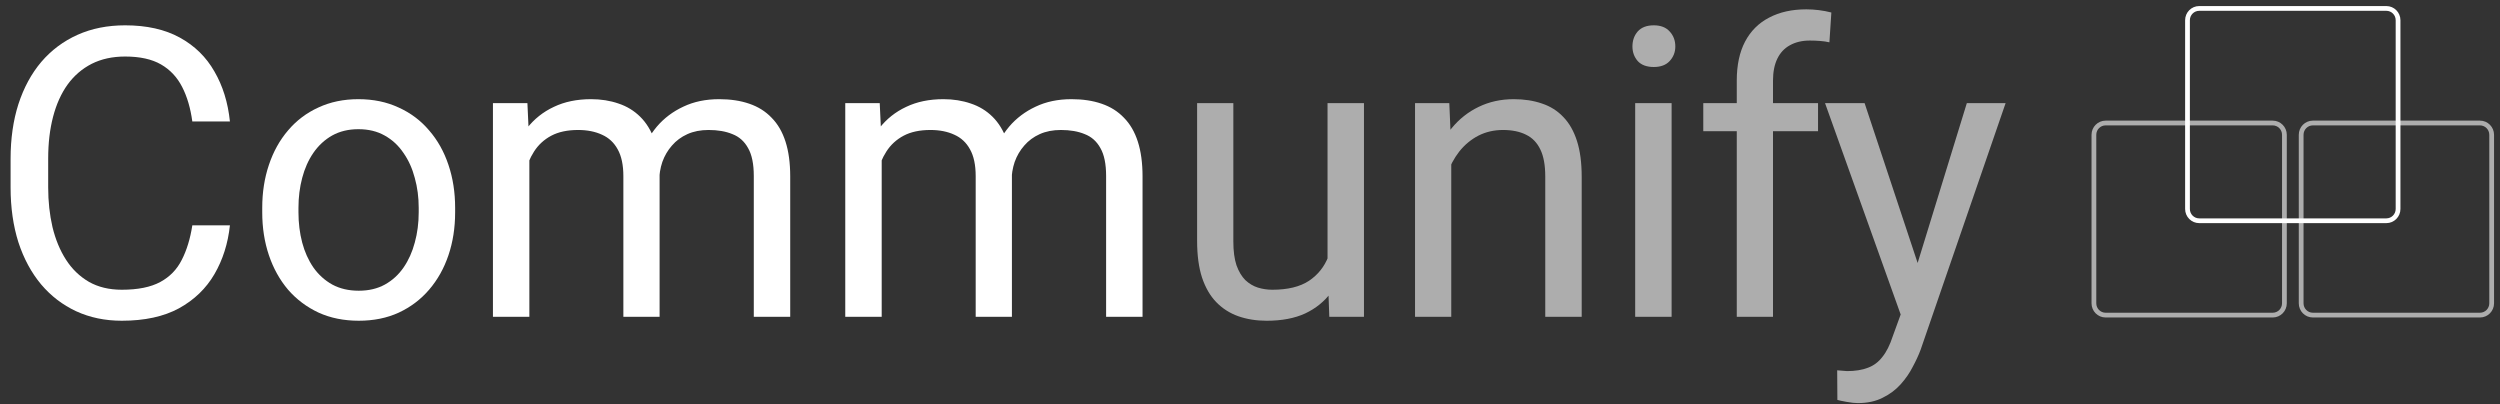
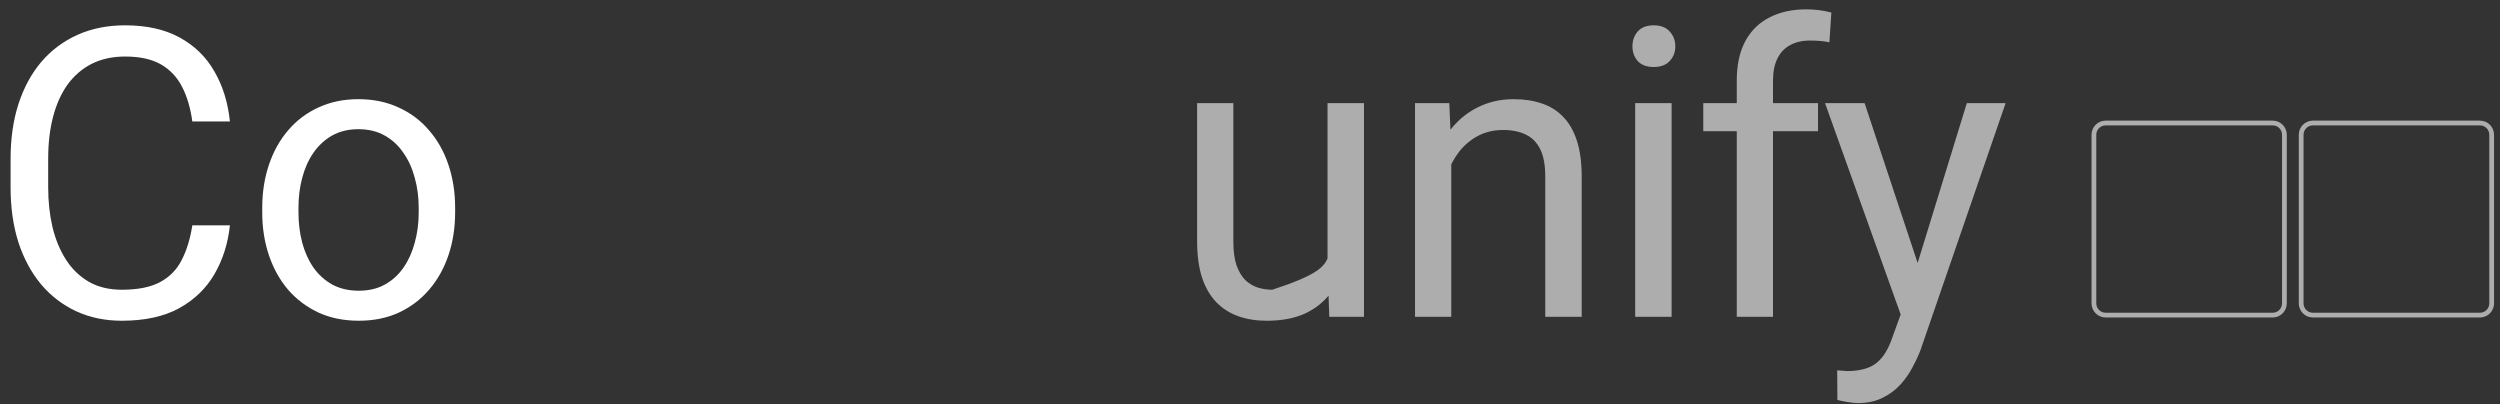
<svg xmlns="http://www.w3.org/2000/svg" width="476" height="77" viewBox="0 0 476 77" fill="none">
  <rect x="0" y="0" width="476" height="77" fill="#333333" stroke="none" />
  <path d="M438.141 25.667V57.75C438.141 58.991 439.138 59.996 440.368 59.996H472.186C473.416 59.996 474.413 58.991 474.413 57.75V25.667C474.413 24.427 473.416 23.421 472.186 23.421H440.368C439.138 23.421 438.141 24.427 438.141 25.667Z" stroke="white" stroke-opacity="0.6" stroke-width="0.906" />
  <path d="M398.68 25.667V57.75C398.68 58.991 399.677 59.996 400.907 59.996H432.725C433.955 59.996 434.952 58.991 434.952 57.75V25.667C434.952 24.427 433.955 23.421 432.725 23.421H400.907C399.677 23.421 398.68 24.427 398.68 25.667Z" stroke="white" stroke-opacity="0.6" stroke-width="0.906" />
-   <path d="M416.5 3.852V39.785C416.5 41.026 417.497 42.031 418.727 42.031H454.364C455.594 42.031 456.591 41.026 456.591 39.785V3.852C456.591 2.612 455.594 1.606 454.364 1.606H418.727C417.497 1.606 416.5 2.612 416.5 3.852Z" stroke="white" stroke-width="0.906" />
  <path d="M36.618 42.909H43.777C43.404 46.368 42.422 49.463 40.831 52.195C39.24 54.927 36.991 57.096 34.083 58.7C31.174 60.279 27.545 61.068 23.195 61.068C20.013 61.068 17.117 60.467 14.507 59.264C11.921 58.061 9.697 56.356 7.832 54.15C5.968 51.92 4.526 49.25 3.507 46.142C2.513 43.009 2.016 39.525 2.016 35.69V30.238C2.016 26.403 2.513 22.932 3.507 19.824C4.526 16.691 5.98 14.009 7.87 11.778C9.784 9.547 12.083 7.83 14.768 6.627C17.452 5.424 20.473 4.822 23.828 4.822C27.93 4.822 31.398 5.599 34.231 7.153C37.065 8.707 39.265 10.863 40.831 13.62C42.422 16.352 43.404 19.523 43.777 23.132H36.618C36.27 20.576 35.624 18.383 34.679 16.553C33.734 14.698 32.392 13.269 30.652 12.267C28.912 11.264 26.637 10.763 23.828 10.763C21.417 10.763 19.292 11.226 17.452 12.154C15.638 13.081 14.109 14.397 12.866 16.102C11.648 17.806 10.728 19.849 10.107 22.23C9.485 24.611 9.175 27.256 9.175 30.163V35.69C9.175 38.372 9.448 40.891 9.995 43.247C10.567 45.603 11.424 47.671 12.568 49.451C13.711 51.23 15.165 52.634 16.93 53.662C18.695 54.664 20.783 55.166 23.195 55.166C26.252 55.166 28.688 54.677 30.503 53.699C32.317 52.722 33.685 51.318 34.604 49.488C35.549 47.658 36.22 45.465 36.618 42.909Z" fill="white" />
  <path d="M49.93 40.426V39.562C49.93 36.629 50.352 33.909 51.197 31.403C52.042 28.871 53.261 26.678 54.852 24.823C56.443 22.943 58.369 21.49 60.631 20.462C62.893 19.409 65.429 18.883 68.237 18.883C71.071 18.883 73.619 19.409 75.881 20.462C78.168 21.49 80.107 22.943 81.698 24.823C83.314 26.678 84.544 28.871 85.389 31.403C86.235 33.909 86.657 36.629 86.657 39.562V40.426C86.657 43.359 86.235 46.079 85.389 48.585C84.544 51.092 83.314 53.285 81.698 55.165C80.107 57.019 78.181 58.473 75.919 59.526C73.681 60.554 71.146 61.067 68.312 61.067C65.478 61.067 62.93 60.554 60.668 59.526C58.406 58.473 56.467 57.019 54.852 55.165C53.261 53.285 52.042 51.092 51.197 48.585C50.352 46.079 49.93 43.359 49.93 40.426ZM56.828 39.562V40.426C56.828 42.457 57.064 44.374 57.536 46.179C58.008 47.958 58.717 49.538 59.662 50.916C60.631 52.295 61.837 53.385 63.278 54.187C64.72 54.964 66.398 55.353 68.312 55.353C70.201 55.353 71.854 54.964 73.271 54.187C74.713 53.385 75.906 52.295 76.851 50.916C77.795 49.538 78.504 47.958 78.976 46.179C79.473 44.374 79.722 42.457 79.722 40.426V39.562C79.722 37.556 79.473 35.664 78.976 33.884C78.504 32.08 77.783 30.488 76.814 29.109C75.869 27.706 74.676 26.603 73.234 25.801C71.817 24.999 70.151 24.598 68.237 24.598C66.348 24.598 64.683 24.999 63.241 25.801C61.824 26.603 60.631 27.706 59.662 29.109C58.717 30.488 58.008 32.08 57.536 33.884C57.064 35.664 56.828 37.556 56.828 39.562Z" fill="white" />
-   <path d="M100.791 27.718V60.316H93.856V19.635H100.418L100.791 27.718ZM99.374 38.434L96.167 38.321C96.192 35.539 96.553 32.969 97.249 30.613C97.945 28.232 98.976 26.164 100.343 24.41C101.711 22.655 103.413 21.302 105.452 20.349C107.49 19.372 109.852 18.883 112.536 18.883C114.426 18.883 116.165 19.159 117.756 19.71C119.347 20.236 120.727 21.076 121.895 22.229C123.064 23.382 123.971 24.861 124.617 26.666C125.264 28.47 125.587 30.651 125.587 33.208V60.316H118.689V33.546C118.689 31.416 118.328 29.711 117.607 28.433C116.911 27.154 115.917 26.227 114.624 25.651C113.332 25.049 111.815 24.748 110.075 24.748C108.037 24.748 106.334 25.112 104.967 25.838C103.6 26.565 102.506 27.568 101.686 28.846C100.866 30.125 100.269 31.591 99.896 33.245C99.548 34.874 99.374 36.604 99.374 38.434ZM125.512 34.599L120.889 36.027C120.913 33.797 121.274 31.654 121.97 29.598C122.691 27.543 123.722 25.713 125.065 24.109C126.432 22.505 128.109 21.239 130.099 20.311C132.087 19.359 134.361 18.883 136.922 18.883C139.084 18.883 140.998 19.171 142.664 19.748C144.354 20.324 145.771 21.214 146.915 22.417C148.084 23.595 148.966 25.112 149.562 26.966C150.159 28.821 150.457 31.027 150.457 33.584V60.316H143.522V33.508C143.522 31.227 143.161 29.46 142.44 28.207C141.744 26.929 140.75 26.039 139.457 25.538C138.189 25.011 136.674 24.748 134.908 24.748C133.392 24.748 132.05 25.011 130.881 25.538C129.713 26.064 128.732 26.791 127.936 27.718C127.14 28.621 126.531 29.661 126.109 30.839C125.711 32.017 125.512 33.27 125.512 34.599Z" fill="white" />
-   <path d="M167.874 27.718V60.316H160.938V19.635H167.501L167.874 27.718ZM166.456 38.434L163.25 38.321C163.274 35.539 163.636 32.969 164.331 30.613C165.027 28.232 166.059 26.164 167.426 24.41C168.793 22.655 170.496 21.302 172.535 20.349C174.572 19.372 176.934 18.883 179.619 18.883C181.507 18.883 183.248 19.159 184.839 19.71C186.43 20.236 187.81 21.076 188.978 22.229C190.147 23.382 191.053 24.861 191.699 26.666C192.346 28.47 192.669 30.651 192.669 33.208V60.316H185.771V33.546C185.771 31.416 185.411 29.711 184.689 28.433C183.994 27.154 182.999 26.227 181.707 25.651C180.414 25.049 178.898 24.748 177.158 24.748C175.12 24.748 173.417 25.112 172.05 25.838C170.683 26.565 169.588 27.568 168.769 28.846C167.948 30.125 167.351 31.591 166.978 33.245C166.63 34.874 166.456 36.604 166.456 38.434ZM192.594 34.599L187.972 36.027C187.996 33.797 188.356 31.654 189.052 29.598C189.774 27.543 190.805 25.713 192.147 24.109C193.514 22.505 195.192 21.239 197.181 20.311C199.169 19.359 201.445 18.883 204.004 18.883C206.166 18.883 208.081 19.171 209.747 19.748C211.437 20.324 212.853 21.214 213.997 22.417C215.166 23.595 216.048 25.112 216.645 26.966C217.242 28.821 217.54 31.027 217.54 33.584V60.316H210.604V33.508C210.604 31.227 210.244 29.46 209.523 28.207C208.826 26.929 207.832 26.039 206.539 25.538C205.272 25.011 203.756 24.748 201.991 24.748C200.475 24.748 199.132 25.011 197.964 25.538C196.795 26.064 195.814 26.791 195.019 27.718C194.223 28.621 193.614 29.661 193.191 30.839C192.794 32.017 192.594 33.27 192.594 34.599Z" fill="white" />
-   <path d="M252.763 50.918V19.637H259.698V60.317H253.098L252.763 50.918ZM254.068 42.346L256.939 42.27C256.939 44.977 256.653 47.484 256.081 49.79C255.534 52.071 254.639 54.051 253.397 55.73C252.154 57.41 250.526 58.726 248.512 59.678C246.499 60.606 244.05 61.069 241.166 61.069C239.202 61.069 237.4 60.781 235.76 60.205C234.144 59.628 232.752 58.738 231.584 57.535C230.415 56.332 229.508 54.765 228.861 52.835C228.24 50.905 227.93 48.587 227.93 45.88V19.637H234.828V45.955C234.828 47.785 235.026 49.301 235.425 50.504C235.847 51.682 236.406 52.622 237.102 53.324C237.823 54.001 238.618 54.477 239.489 54.753C240.383 55.029 241.304 55.166 242.248 55.166C245.182 55.166 247.506 54.602 249.22 53.475C250.936 52.322 252.166 50.78 252.912 48.85C253.682 46.895 254.068 44.727 254.068 42.346Z" fill="white" fill-opacity="0.6" />
+   <path d="M252.763 50.918V19.637H259.698V60.317H253.098L252.763 50.918ZM254.068 42.346L256.939 42.27C256.939 44.977 256.653 47.484 256.081 49.79C255.534 52.071 254.639 54.051 253.397 55.73C252.154 57.41 250.526 58.726 248.512 59.678C246.499 60.606 244.05 61.069 241.166 61.069C239.202 61.069 237.4 60.781 235.76 60.205C234.144 59.628 232.752 58.738 231.584 57.535C230.415 56.332 229.508 54.765 228.861 52.835C228.24 50.905 227.93 48.587 227.93 45.88V19.637H234.828V45.955C234.828 47.785 235.026 49.301 235.425 50.504C235.847 51.682 236.406 52.622 237.102 53.324C237.823 54.001 238.618 54.477 239.489 54.753C240.383 55.029 241.304 55.166 242.248 55.166C250.936 52.322 252.166 50.78 252.912 48.85C253.682 46.895 254.068 44.727 254.068 42.346Z" fill="white" fill-opacity="0.6" />
  <path d="M276.32 28.32V60.316H269.422V19.635H275.947L276.32 28.32ZM274.68 38.434L271.808 38.321C271.834 35.539 272.244 32.969 273.039 30.613C273.834 28.232 274.953 26.164 276.395 24.41C277.837 22.655 279.552 21.302 281.541 20.349C283.554 19.372 285.779 18.883 288.215 18.883C290.203 18.883 291.994 19.159 293.585 19.71C295.176 20.236 296.53 21.089 297.648 22.267C298.793 23.445 299.662 24.974 300.259 26.854C300.856 28.708 301.154 30.977 301.154 33.659V60.316H294.218V33.584C294.218 31.453 293.908 29.748 293.286 28.47C292.664 27.167 291.757 26.227 290.564 25.651C289.371 25.049 287.904 24.748 286.165 24.748C284.449 24.748 282.884 25.112 281.466 25.838C280.075 26.565 278.868 27.568 277.849 28.846C276.855 30.125 276.072 31.591 275.5 33.245C274.953 34.874 274.68 36.604 274.68 38.434Z" fill="white" fill-opacity="0.6" />
  <path d="M318.273 19.636V60.316H311.338V19.636H318.273ZM310.816 8.845C310.816 7.717 311.152 6.765 311.823 5.988C312.519 5.211 313.539 4.822 314.88 4.822C316.198 4.822 317.204 5.211 317.9 5.988C318.622 6.765 318.982 7.717 318.982 8.845C318.982 9.923 318.622 10.85 317.9 11.627C317.204 12.379 316.198 12.755 314.88 12.755C313.539 12.755 312.519 12.379 311.823 11.627C311.152 10.85 310.816 9.923 310.816 8.845Z" fill="white" fill-opacity="0.6" />
  <path d="M337.579 60.319H330.681V15.352C330.681 12.419 331.203 9.951 332.248 7.945C333.317 5.915 334.845 4.386 336.833 3.358C338.823 2.306 341.184 1.779 343.919 1.779C344.714 1.779 345.51 1.829 346.305 1.93C347.125 2.03 347.92 2.18 348.691 2.381L348.319 8.058C347.797 7.933 347.2 7.845 346.528 7.795C345.883 7.745 345.236 7.72 344.589 7.72C343.123 7.72 341.856 8.021 340.787 8.622C339.742 9.199 338.946 10.051 338.4 11.179C337.853 12.307 337.579 13.698 337.579 15.352V60.319ZM346.155 19.638V24.977H324.305V19.638H346.155Z" fill="white" fill-opacity="0.6" />
  <path d="M363.261 56.106L374.484 19.637H381.867L365.684 66.596C365.312 67.599 364.814 68.677 364.193 69.829C363.596 71.008 362.826 72.123 361.882 73.176C360.937 74.228 359.793 75.081 358.45 75.732C357.133 76.409 355.555 76.748 353.716 76.748C353.168 76.748 352.472 76.672 351.627 76.522C350.782 76.372 350.185 76.246 349.838 76.146L349.801 70.506C349.999 70.531 350.31 70.556 350.732 70.582C351.18 70.632 351.491 70.657 351.664 70.657C353.231 70.657 354.561 70.444 355.654 70.018C356.749 69.617 357.668 68.927 358.413 67.95C359.185 66.997 359.843 65.681 360.39 64.002L363.261 56.106ZM355.02 19.637L365.499 51.219L367.288 58.55L362.328 61.107L347.488 19.637H355.02Z" fill="white" fill-opacity="0.6" />
</svg>